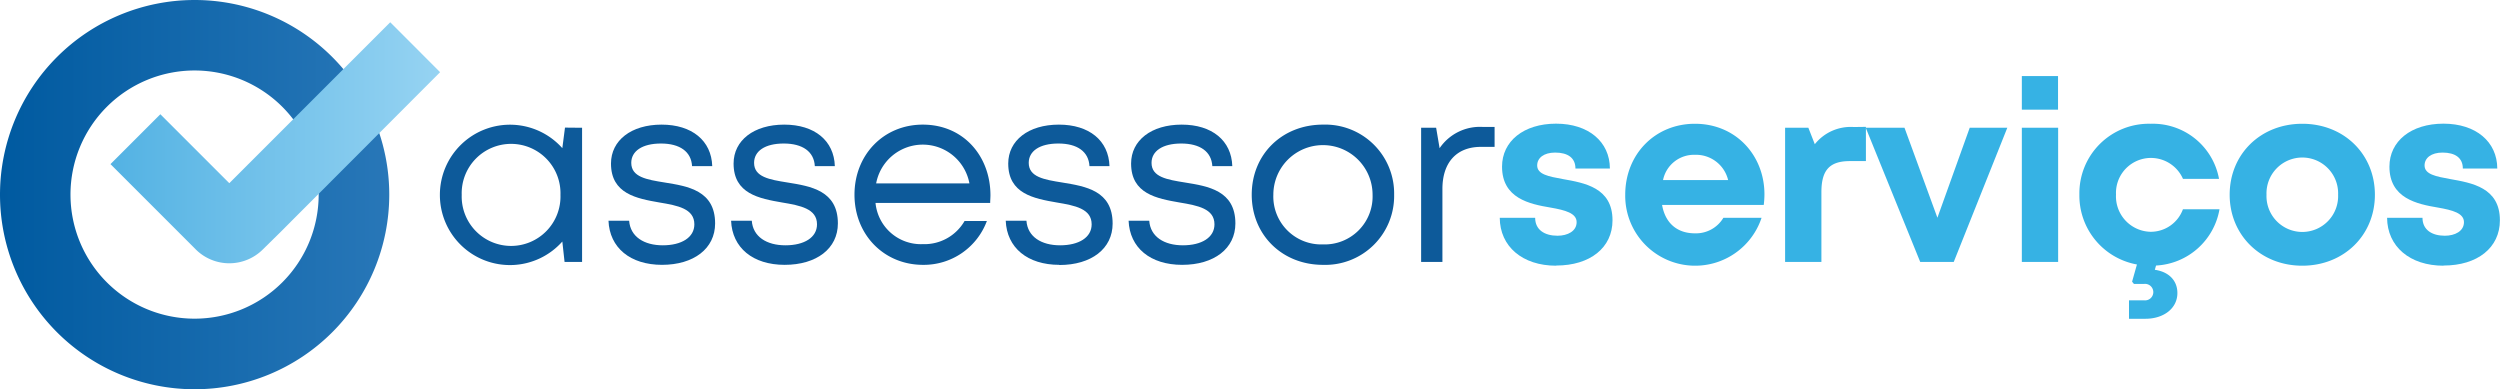
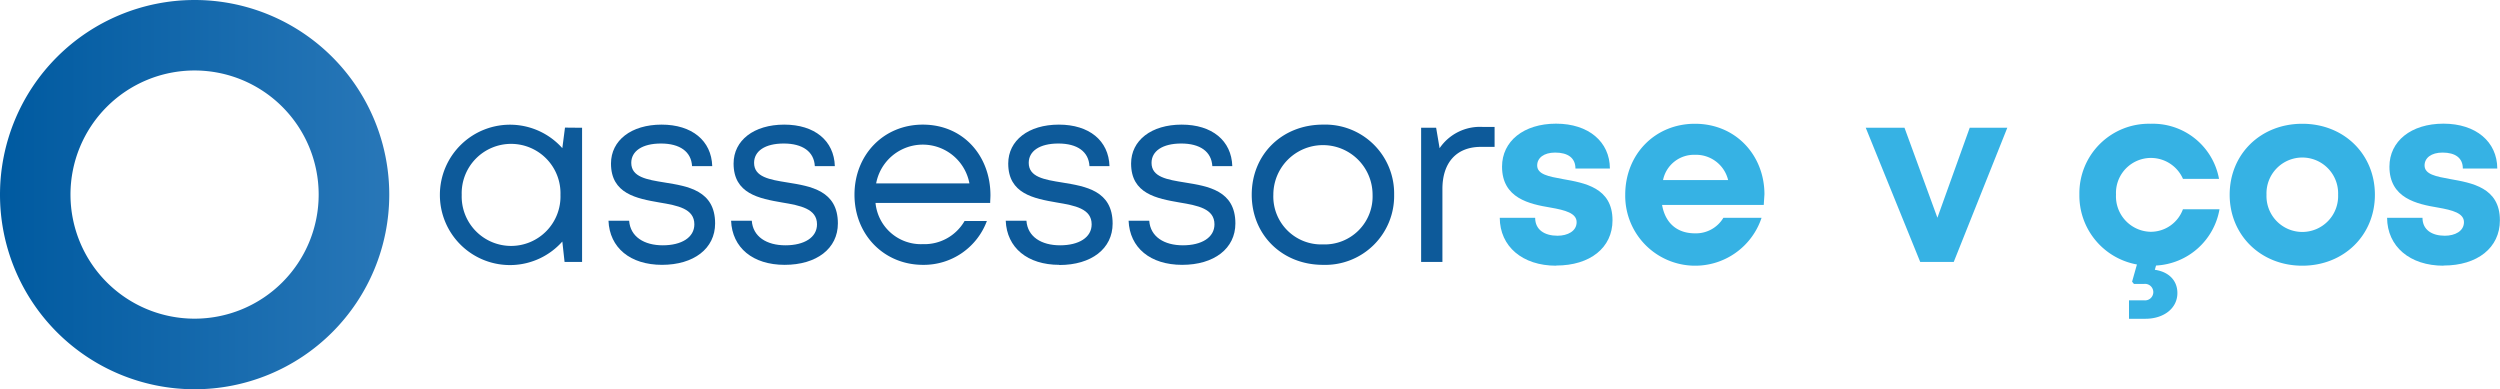
<svg xmlns="http://www.w3.org/2000/svg" viewBox="0 0 469.61 73.12">
  <defs>
    <style>.cls-1{fill:#0d5a9a;}.cls-2{fill:#36b2e4;}.cls-3,.cls-4{fill-rule:evenodd;}.cls-3{fill:url(#linear-gradient);}.cls-4{fill:url(#GradientFill_2);}</style>
    <linearGradient id="linear-gradient" y1="36.56" x2="73.12" y2="36.56" gradientUnits="userSpaceOnUse">
      <stop offset="0" stop-color="#005aa0" />
      <stop offset="1" stop-color="#2877b8" />
    </linearGradient>
    <linearGradient id="GradientFill_2" x1="20.75" y1="26.81" x2="82.67" y2="26.81" gradientUnits="userSpaceOnUse">
      <stop offset="0" stop-color="#53b2e3" />
      <stop offset="1" stop-color="#96d3f2" />
    </linearGradient>
  </defs>
  <g id="Layer_2" data-name="Layer 2">
    <g id="Layer_1-2" data-name="Layer 1">
      <path class="cls-1" d="M109.34,24V49.2h-3.29l-.42-3.83a13.16,13.16,0,0,1-23-8.79,13.17,13.17,0,0,1,23-8.75l.5-3.86Zm-4.06,12.61a9.28,9.28,0,1,0-18.55,0,9.28,9.28,0,1,0,18.55,0Z" />
      <path class="cls-1" d="M124.38,49.75c-6,0-9.87-3.21-10.08-8.29h3.88c.22,3,2.8,4.62,6.32,4.62s5.93-1.47,5.93-3.94c0-2.94-3.12-3.53-6.54-4.1-4.3-.75-9.12-1.63-9.12-7.32,0-4.35,3.81-7.31,9.5-7.31s9.37,3,9.52,7.8H130c-.15-2.73-2.3-4.25-5.84-4.25s-5.58,1.44-5.58,3.63c0,2.67,2.9,3.15,6.27,3.69,4.36.7,9.48,1.51,9.48,7.69,0,4.72-4,7.78-10,7.78Z" />
      <path class="cls-1" d="M147.41,49.75c-6,0-9.87-3.21-10.08-8.29h3.89c.21,3,2.79,4.62,6.32,4.62s5.93-1.47,5.93-3.94c0-2.94-3.13-3.53-6.54-4.1-4.31-.75-9.13-1.63-9.13-7.32,0-4.35,3.81-7.31,9.51-7.31s9.36,3,9.51,7.8h-3.76c-.15-2.73-2.29-4.25-5.84-4.25s-5.57,1.44-5.57,3.63c0,2.67,2.9,3.15,6.27,3.69,4.35.7,9.47,1.51,9.47,7.69,0,4.72-4,7.78-10,7.78Z" />
      <path class="cls-1" d="M186,38.12H164.46a8.57,8.57,0,0,0,8.88,7.74,8.7,8.7,0,0,0,7.85-4.35h4.19a12.64,12.64,0,0,1-12,8.24c-7.32,0-12.87-5.65-12.87-13.17S166,23.41,173.34,23.41c7.65,0,12.71,5.91,12.71,13.28C186.05,37.16,186,37.64,186,38.12Zm-21.42-3.67h17.52a8.91,8.91,0,0,0-17.52,0Z" />
      <path class="cls-1" d="M199,49.75c-6,0-9.87-3.21-10.08-8.29h3.89c.21,3,2.79,4.62,6.32,4.62s5.93-1.47,5.93-3.94c0-2.94-3.13-3.53-6.54-4.1-4.31-.75-9.13-1.63-9.13-7.32,0-4.35,3.81-7.31,9.51-7.31s9.36,3,9.51,7.8h-3.76c-.15-2.73-2.29-4.25-5.84-4.25s-5.57,1.44-5.57,3.63c0,2.67,2.9,3.15,6.27,3.69C203.9,35,209,35.79,209,42c0,4.72-4,7.78-10,7.78Z" />
      <path class="cls-1" d="M222.07,49.75c-6,0-9.86-3.21-10.07-8.29h3.88c.21,3,2.79,4.62,6.32,4.62s5.93-1.47,5.93-3.94c0-2.94-3.12-3.53-6.54-4.1-4.3-.75-9.12-1.63-9.12-7.32,0-4.35,3.8-7.31,9.5-7.31s9.36,3,9.51,7.8h-3.75c-.16-2.73-2.3-4.25-5.84-4.25s-5.58,1.44-5.58,3.63c0,2.67,2.9,3.15,6.27,3.69,4.35.7,9.48,1.51,9.48,7.69,0,4.72-4,7.78-10,7.78Z" />
      <path class="cls-1" d="M235.13,36.58c0-7.61,5.73-13.17,13.38-13.17a12.94,12.94,0,0,1,13.37,13.17,12.94,12.94,0,0,1-13.37,13.17C240.86,49.75,235.13,44.14,235.13,36.58Zm13.38,9.33a9,9,0,0,0,9.32-9.33,9.32,9.32,0,0,0-18.64,0,9,9,0,0,0,9.32,9.33Z" />
      <path class="cls-1" d="M280.75,23.84v3.75h-2.58c-4.62,0-7.22,3-7.22,7.9V49.2h-4V24h2.82l.65,3.84a9.16,9.16,0,0,1,8.06-4Z" />
      <path class="cls-2" d="M292.32,49.91c-6.34,0-10.57-3.61-10.6-9h6.65c0,2.25,1.76,3.37,4.2,3.37,1.9,0,3.59-.86,3.59-2.55S294,39.47,291.3,39c-4-.67-9.15-1.75-9.15-7.7,0-4.77,4.06-8.07,10.15-8.07s10.09,3.39,10.11,8.43h-6.47c0-2-1.43-3-3.81-3-2.12,0-3.38,1-3.38,2.42,0,1.68,2.16,2.07,4.78,2.55,4.11.73,9.37,1.6,9.37,7.75,0,5.15-4.21,8.5-10.58,8.5Z" />
-       <path class="cls-2" d="M331.31,38.49h-19.1c.6,3.45,2.86,5.34,6.17,5.34a6,6,0,0,0,5.35-2.92h7.17a13.14,13.14,0,0,1-25.61-4.33c0-7.6,5.6-13.33,13.09-13.33,7.75,0,13.06,6,13.06,13.24A16.65,16.65,0,0,1,331.31,38.49Zm-18.92-4.66h12.23a6.2,6.2,0,0,0-6.24-4.75A5.93,5.93,0,0,0,312.39,33.83Z" />
-       <path class="cls-2" d="M350.5,23.83v6.43h-3c-3.84,0-5.36,1.71-5.36,5.83V49.2h-6.82V24h4.37l1.21,3.09a8.62,8.62,0,0,1,7.32-3.23Z" />
+       <path class="cls-2" d="M331.31,38.49h-19.1c.6,3.45,2.86,5.34,6.17,5.34a6,6,0,0,0,5.35-2.92h7.17a13.14,13.14,0,0,1-25.61-4.33c0-7.6,5.6-13.33,13.09-13.33,7.75,0,13.06,6,13.06,13.24Zm-18.92-4.66h12.23a6.2,6.2,0,0,0-6.24-4.75A5.93,5.93,0,0,0,312.39,33.83Z" />
      <path class="cls-2" d="M377.06,24,367,49.2h-6.3L350.47,24h7.28l6.18,16.9L370,24Z" />
-       <path class="cls-2" d="M379.79,24h6.82V49.2h-6.82Zm0-9.71h6.8V20.6h-6.8Z" />
      <path class="cls-2" d="M405,49.88l-.23.8c2.54.36,4.24,1.94,4.24,4.37,0,2.89-2.59,4.83-6,4.83h-3.09V56.41h2.8a1.55,1.55,0,1,0,0-3.07h-1.87l-.35-.43.91-3.23a13.15,13.15,0,0,1-10.81-13.17A13.05,13.05,0,0,1,404,23.25,12.63,12.63,0,0,1,416.83,33.6h-6.77a6.57,6.57,0,0,0-12.58,2.94,6.65,6.65,0,0,0,6.48,7,6.44,6.44,0,0,0,6.09-4.23h6.87A12.77,12.77,0,0,1,405,49.88Z" />
      <path class="cls-2" d="M418.83,36.58c0-7.65,5.83-13.33,13.64-13.33s13.64,5.69,13.64,13.33-5.86,13.33-13.64,13.33S418.83,44.19,418.83,36.58Zm20.37,0a6.73,6.73,0,1,0-13.45,0,6.73,6.73,0,1,0,13.45,0Z" />
      <path class="cls-2" d="M459,49.91c-6.33,0-10.56-3.61-10.6-9h6.65c0,2.25,1.76,3.37,4.2,3.37,1.9,0,3.59-.86,3.59-2.55S460.68,39.47,458,39c-4-.67-9.16-1.75-9.16-7.7,0-4.77,4.06-8.07,10.15-8.07s10.09,3.39,10.11,8.43h-6.47c0-2-1.43-3-3.81-3-2.12,0-3.38,1-3.38,2.42,0,1.68,2.16,2.07,4.78,2.55,4.11.73,9.37,1.6,9.37,7.75,0,5.15-4.21,8.5-10.58,8.5Z" />
      <path class="cls-3" d="M36.56,0A36.56,36.56,0,1,0,73.12,36.56,36.56,36.56,0,0,0,36.56,0Zm0,59.86a23.31,23.31,0,1,1,23.3-23.3A23.31,23.31,0,0,1,36.56,59.86Z" />
-       <path class="cls-4" d="M82.67,13.56,73.3,4.18,43.07,34.41,30.12,21.46l-9.37,9.37,13,13h0l3,3a8.93,8.93,0,0,0,12.65,0l3.05-3h0Z" />
    </g>
  </g>
</svg>